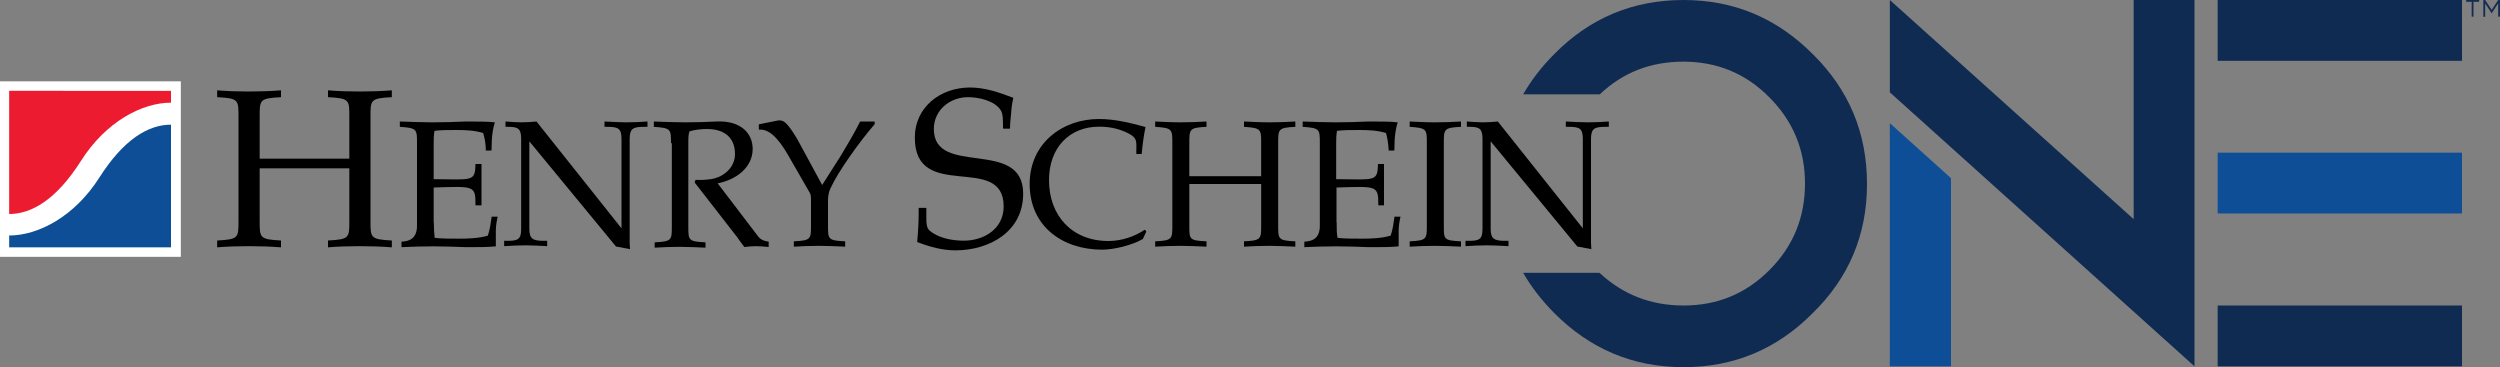
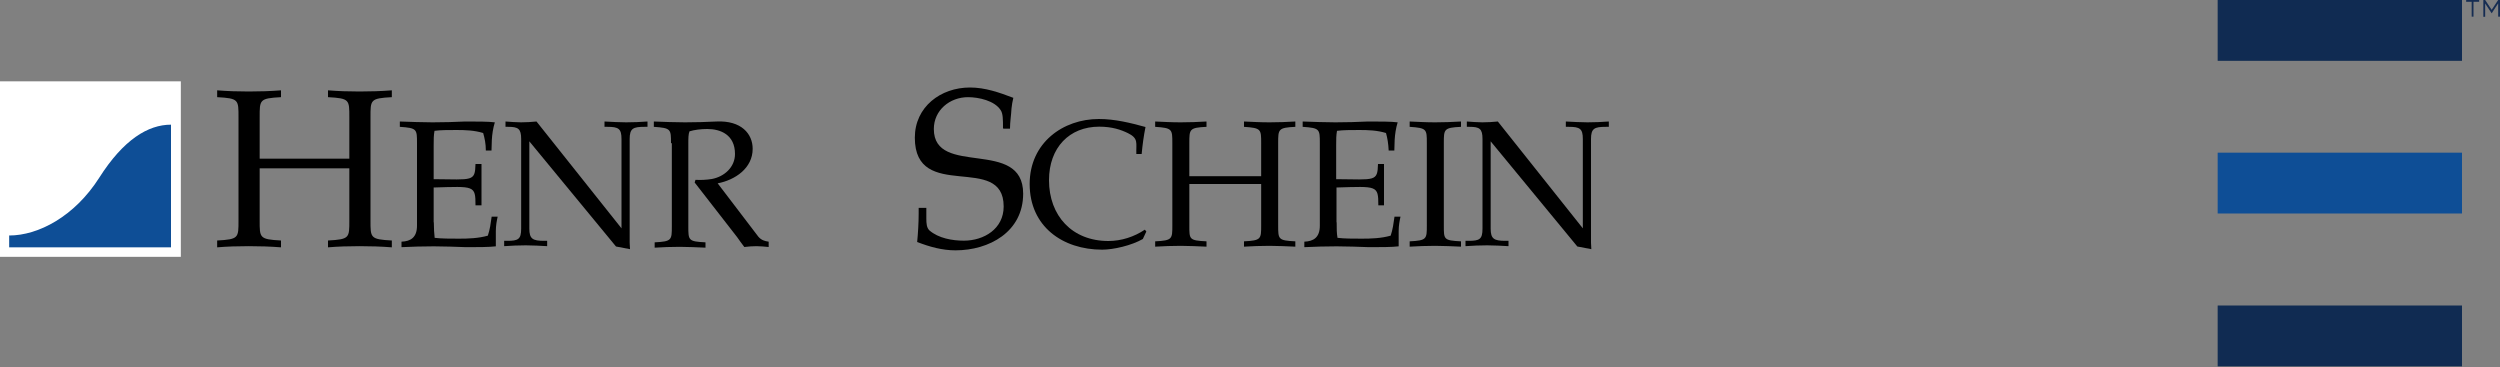
<svg xmlns="http://www.w3.org/2000/svg" version="1.1" id="Layer_1" x="0px" y="0px" viewBox="0 0 1500 220.2" style="enable-background:new 0 0 1500 220.2;" xml:space="preserve">
  <rect x="0" y="0" width="1500" height="220.2" fill="#808080" stroke="none" />
  <style type="text/css">
	.st0{fill:#FFFFFF;}
	.st1{fill:#ED1B2F;}
	.st2{fill:#0E4E96;}
	.st3{fill:#102B52;}
	.st4{fill:#152C52;}
</style>
  <g>
    <g>
      <g>
        <rect y="48.8" class="st0" width="108.5" height="105.3" />
-         <path class="st1" d="M102.6,61.6v-7.1H5.5v73.9c13.7,0,28.5-8.9,43.1-31.9C63.6,72.9,85.3,61.6,102.6,61.6z" />
        <g>
          <path class="st2" d="M5.5,141.3v7.1h97.1V74.8c-13.7,0-28.5,8.9-43.1,31.9C44.7,129.9,23,141.3,5.5,141.3z" />
        </g>
      </g>
      <g>
        <path d="M222.3,132.2c0,10.5-0.2,11.4,12.8,12.1v4.1c-6.4-0.5-12.8-0.7-19.4-0.7c-6.6,0-13,0.2-18.9,0.7v-4.1     c13-0.7,12.8-1.6,12.8-12.1V101h-53.8v31.2c0,10.5-0.2,11.4,12.8,12.1v4.1c-6.4-0.5-12.8-0.7-19.4-0.7s-13,0.2-18.9,0.7v-4.1     c13-0.7,12.8-1.6,12.8-12.1V70.4c0-10.5,0.2-11.4-12.8-12.1v-4.1c6.2,0.5,12.3,0.7,18.9,0.7c6.6,0,13-0.2,19.4-0.7v4.1     c-13,0.7-12.8,1.6-12.8,12.1v24.8h53.8V70.4c0-10.5,0.2-11.4-12.8-12.1v-4.1c6.2,0.5,12.3,0.7,18.9,0.7s13-0.2,19.4-0.7v4.1     c-13,0.7-12.8,1.6-12.8,12.1L222.3,132.2L222.3,132.2z" />
        <path d="M260.3,133.4c0,3.9,0.2,6.4,0.5,9.3c3.9,0.5,9.6,0.5,14.6,0.5c5.7,0,11.6-0.2,17.3-1.8c0.5-1.6,1.1-3.6,1.4-5.5l0.9-5.9     h3.6c-0.5,2.3-1.1,5.2-1.1,8.7v9.1c-4.1,0.5-11.2,0.5-17.8,0.5c-6.4-0.2-12.8-0.5-19.4-0.5c-6.6,0-13,0.2-19.4,0.5V145     c5.5-0.2,9.3-2.5,9.3-9.6V85.9c0-8.4,0-9.1-10.3-9.8v-3.2c6.6,0.2,13,0.5,19.6,0.5c6.6,0,13.2-0.2,19.6-0.5     c6.8,0,14.1,0,17.8,0.5c-1.1,3.6-1.6,7.1-1.8,10.5c0,2.3-0.2,4.1-0.2,6.4h-3.4c0-4.1-0.7-7.3-1.6-10.5c-5.2-1.6-10.7-1.8-16-1.8     c-4.8,0-9.8,0-13.2,0.5c-0.5,2.7-0.5,5.2-0.5,8.9v20.1c23.5,0.2,24.8,1.6,25.1-9.1h3.6v24.8h-3.6c0-12.1-0.7-11.4-25.1-10.7     V133.4z" />
        <path d="M372.9,137V83.4c0-6.2-1.8-7.3-8.4-7.3h-1.8v-3.2c4.3,0.2,8.7,0.5,13,0.5c4.3,0,8.7-0.2,12.8-0.5v3.2h-1.8     c-6.8,0-8.9,0.9-8.9,7.3v62.2l0.2,3.9l-8.4-1.6l-52-63.1v52.4c0,6.2,2.1,7.3,8.9,7.3h1.8v3.2c-4.1-0.2-8.4-0.5-12.8-0.5     c-4.3,0-8.7,0.2-13,0.5v-3.2h1.8c6.6,0,8.4-0.9,8.4-7.3V83.4c0-6.2-1.8-7.3-7.8-7.3h-1.6v-3.2c3.2,0.2,6.2,0.5,9.3,0.5     c3.2,0,6.2-0.2,9.3-0.5L372.9,137z" />
        <path d="M402.6,85.9c0-8.4,0-9.1-10.3-9.8v-3.2c5.9,0.2,12.3,0.5,18.7,0.5c6.4,0,12.5-0.2,18.9-0.5c14.8-0.7,21.7,7.3,21.7,16.4     c0,11.6-10.5,18.7-21,20.7L455,142c1.8,2.1,3.9,2.7,6.2,3v3.2c-2.3-0.2-4.8-0.5-7.3-0.5s-4.8,0.2-7.3,0.5c-1.8-2.3-3-4.1-4.3-5.9     l-25.5-32.8l0.5-1.6c3.4,0.2,6.6,0,9.8-0.5c7.5-1.4,13.9-7.1,13.9-15c0-11.6-8.7-15-16.6-15c-3.9,0-7.8,0.5-10.7,1.4     c-0.7,1.8-0.7,4.1-0.7,7.5v49.5c0,8.4,0,9.1,10.3,9.6v3.2c-5.2-0.2-10.3-0.5-15.5-0.5s-10.3,0.2-15,0.5v-3.2     c10.3-0.5,10.3-1.4,10.3-9.6V85.9H402.6z" />
-         <path d="M493.3,111l11.2-17.6c4.1-6.8,8-13.4,11.6-20.5h8.7v1.6c-9.1,10.5-22.1,28.7-26.4,38.3c-1.4,2.7-1.6,5.5-1.6,8v14.4     c0,8.4,0,9.1,10.3,9.6v3.2c-5.2-0.2-10.3-0.5-15.5-0.5s-10.3,0.2-15.3,0.5v-3.2c10.3-0.5,10.3-1.4,10.3-9.6v-15.7     c0-0.9,0-2.1-0.5-3.4l-13-22.6c-3.6-6.2-10-16.6-17.8-15.7v-3.2l11.4-2.3c3.2-0.5,4.8,1.4,6.6,3.6s3.2,4.6,4.8,7.1L493.3,111z" />
        <path d="M601.8,76.8c0-5,0-8.7-1.4-10.7c-3.6-5.7-13.2-7.8-19.6-7.8c-10.9,0-20.5,7.8-20.5,19.1c0,29.2,53.6,5,53.6,38.8     c0,23-20.5,34-40.6,34c-8,0-15.5-2.1-23-5c0.5-5,0.9-11.6,0.9-16.9v-3.6h4.6v6.4c0,3,0.2,5.5,1.8,7.1c5.5,4.8,13.9,6.2,20.7,6.2     c12.1,0,23.9-7.1,23.9-20.5c0-32.6-53.3-2.1-53.3-41.3c0-18.5,15.5-30.1,33.1-30.1c9.1,0,17.6,3,26,6.2c-0.5,2.1-0.9,4.3-1.1,6.4     c-0.2,4.1-0.9,8-0.9,12.1h-4.1V76.8z" />
        <path d="M685.7,143.4c-6.8,3.9-17.6,6.4-24.4,6.4c-23.7,0-43.5-13.9-43.5-39.4c0-24.8,20.1-39,41.5-39c9.6,0,18.9,2.3,28,4.8     c-1.1,5.5-1.8,10.7-2.3,16.2h-3.2c-0.2-6.8,1.4-9.3-5-12.5c-4.3-2.1-9.6-3.9-17.3-3.9c-17.8,0-30.1,12.5-30.1,32.1     c0,21.4,13.9,36.5,35.6,36.5c7.8,0,15.5-2.5,21.9-6.8l0.9,1.1L685.7,143.4z" />
        <path d="M766.9,135.2c0,8.4,0,9.1,10.3,9.6v3.2c-5.2-0.2-10.3-0.5-15.5-0.5c-5.2,0-10.3,0.2-15.3,0.5v-3.2     c10.3-0.5,10.3-1.4,10.3-9.6v-24.8h-43.1v24.8c0,8.4-0.2,9.1,10.3,9.6v3.2c-5.2-0.2-10.3-0.5-15.5-0.5c-5.2,0-10.3,0.2-15.3,0.5     v-3.2c10.3-0.5,10.3-1.4,10.3-9.6V85.9c0-8.4,0-9.1-10.3-9.8v-3.2c4.8,0.2,9.8,0.5,15.3,0.5c5.2,0,10.3-0.2,15.5-0.5v3.2     c-10.3,0.5-10.3,1.4-10.3,9.8v19.8h43.1V85.9c0-8.4,0-9.1-10.3-9.8v-3.2c4.8,0.2,9.8,0.5,15.3,0.5c5.2,0,10.3-0.2,15.5-0.5v3.2     c-10.3,0.5-10.3,1.4-10.3,9.8V135.2z" />
        <path d="M802,133.4c0,3.9,0,6.4,0.5,9.3c3.9,0.5,9.6,0.5,14.6,0.5c5.7,0,11.6-0.2,17.3-1.8c0.5-1.6,1.1-3.6,1.4-5.5l0.9-5.9h3.6     c-0.5,2.3-1.1,5.2-1.1,8.7v9.1c-3.9,0.5-11.2,0.5-17.8,0.5c-6.4-0.2-12.8-0.5-19.4-0.5c-6.6,0-13,0.2-19.4,0.5V145     c5.5-0.2,9.3-2.5,9.3-9.6V85.9c0-8.4,0-9.1-10.3-9.8v-3.2c6.6,0.2,13,0.5,19.6,0.5c6.6,0,13.2-0.2,19.6-0.5     c6.8,0,14.1,0,17.8,0.5c-1.1,3.6-1.6,7.1-1.8,10.5c0,2.3-0.2,4.1-0.2,6.4h-3.4c-0.2-4.1-0.7-7.3-1.6-10.5     c-5.2-1.6-10.7-1.8-16-1.8c-4.8,0-9.8,0-13.4,0.5c-0.5,2.7-0.5,5.2-0.5,8.9v20.1c23.5,0.2,24.8,1.6,25.1-9.1h3.6v24.8h-3.4     c0-12.1-0.7-11.4-25.1-10.7V133.4z" />
        <path d="M866.3,135.2c0,8.4-0.2,9.1,10.3,9.6v3.2c-5.2-0.2-10.3-0.5-15.5-0.5c-5.2,0-10.3,0.2-15.3,0.5v-3.2     c10.3-0.5,10.3-1.4,10.3-9.6V85.9c0-8.4,0-9.1-10.3-9.8v-3.2c4.8,0.2,9.8,0.5,15.3,0.5c5.2,0,10.3-0.2,15.5-0.5v3.2     c-10.3,0.5-10.3,1.4-10.3,9.8V135.2z" />
        <path d="M949.7,137V83.4c0-6.2-1.8-7.3-8.4-7.3h-1.8v-3.2c4.3,0.2,8.7,0.5,13,0.5c4.3,0,8.7-0.2,12.8-0.5v3.2h-1.8     c-6.8,0-8.9,0.9-8.9,7.3v62.2l0.2,3.9l-8.4-1.6l-52-63.1v52.4c0,6.2,2.1,7.3,8.9,7.3h1.8v3.2c-4.1-0.2-8.4-0.5-12.8-0.5     c-4.3,0-8.7,0.2-13,0.5v-3.2h1.8c6.6,0,8.4-0.9,8.4-7.3V83.4c0-6.2-1.8-7.3-7.8-7.3h-1.6v-3.2c3.2,0.2,6.2,0.5,9.3,0.5     c3.2,0,6.2-0.2,9.3-0.5L949.7,137z" />
      </g>
    </g>
    <g>
-       <path class="st3" d="M1087.6,32.4c-21.4-21.4-47-32.4-77.5-32.4c-30.5,0-56.3,10.9-77.5,32.4c-7.5,7.5-13.7,15.5-18.7,24.2h46    c14.1-13.4,30.8-19.6,50.2-19.6c20.1,0,37.4,7.1,51.5,21.4c14.4,14.4,21.4,31.7,21.4,51.7s-6.8,37.4-21.4,52    c-14.4,14.4-31.5,21.2-51.5,21.2c-19.4,0-36.2-6.4-50.4-19.6h-45.8c5,8.7,11.2,16.6,18.7,24.2c21.4,21.4,47,32.4,77.5,32.4    c30.5,0,56.1-10.9,77.5-32.4c21.7-21.2,32.6-47,32.6-77.5C1120.2,79.6,1109.3,53.8,1087.6,32.4z" />
-       <polygon class="st2" points="1133.9,73.9 1170.6,106.9 1170.6,219.8 1133.9,219.8   " />
-       <polygon class="st3" points="1316.7,0 1316.7,219.8 1133.9,55.4 1133.9,0 1280.2,131.5 1280.2,0   " />
      <g>
        <polygon class="st3" points="1367.1,183.3 1477.2,183.3 1477.2,219.8 1367.1,219.8 1330.6,219.8 1330.6,183.3    " />
        <polygon class="st2" points="1367.1,91.6 1477.2,91.6 1477.2,128.1 1367.1,128.1 1330.6,128.1 1330.6,91.6    " />
        <polygon class="st3" points="1367.1,0 1477.2,0 1477.2,36.5 1367.1,36.5 1330.6,36.5 1330.6,0    " />
      </g>
    </g>
    <g>
      <path class="st4" d="M1483.1,1.1h-3.4V0h7.8v1.1h-3.4V10h-1.1V1.1H1483.1z M1490,0h1.1l3.9,5.9l3.9-5.9h1.1v10h-1.1v-8L1495,8l0,0    l-3.9-5.9v8h-1.1V0z" />
    </g>
  </g>
</svg>